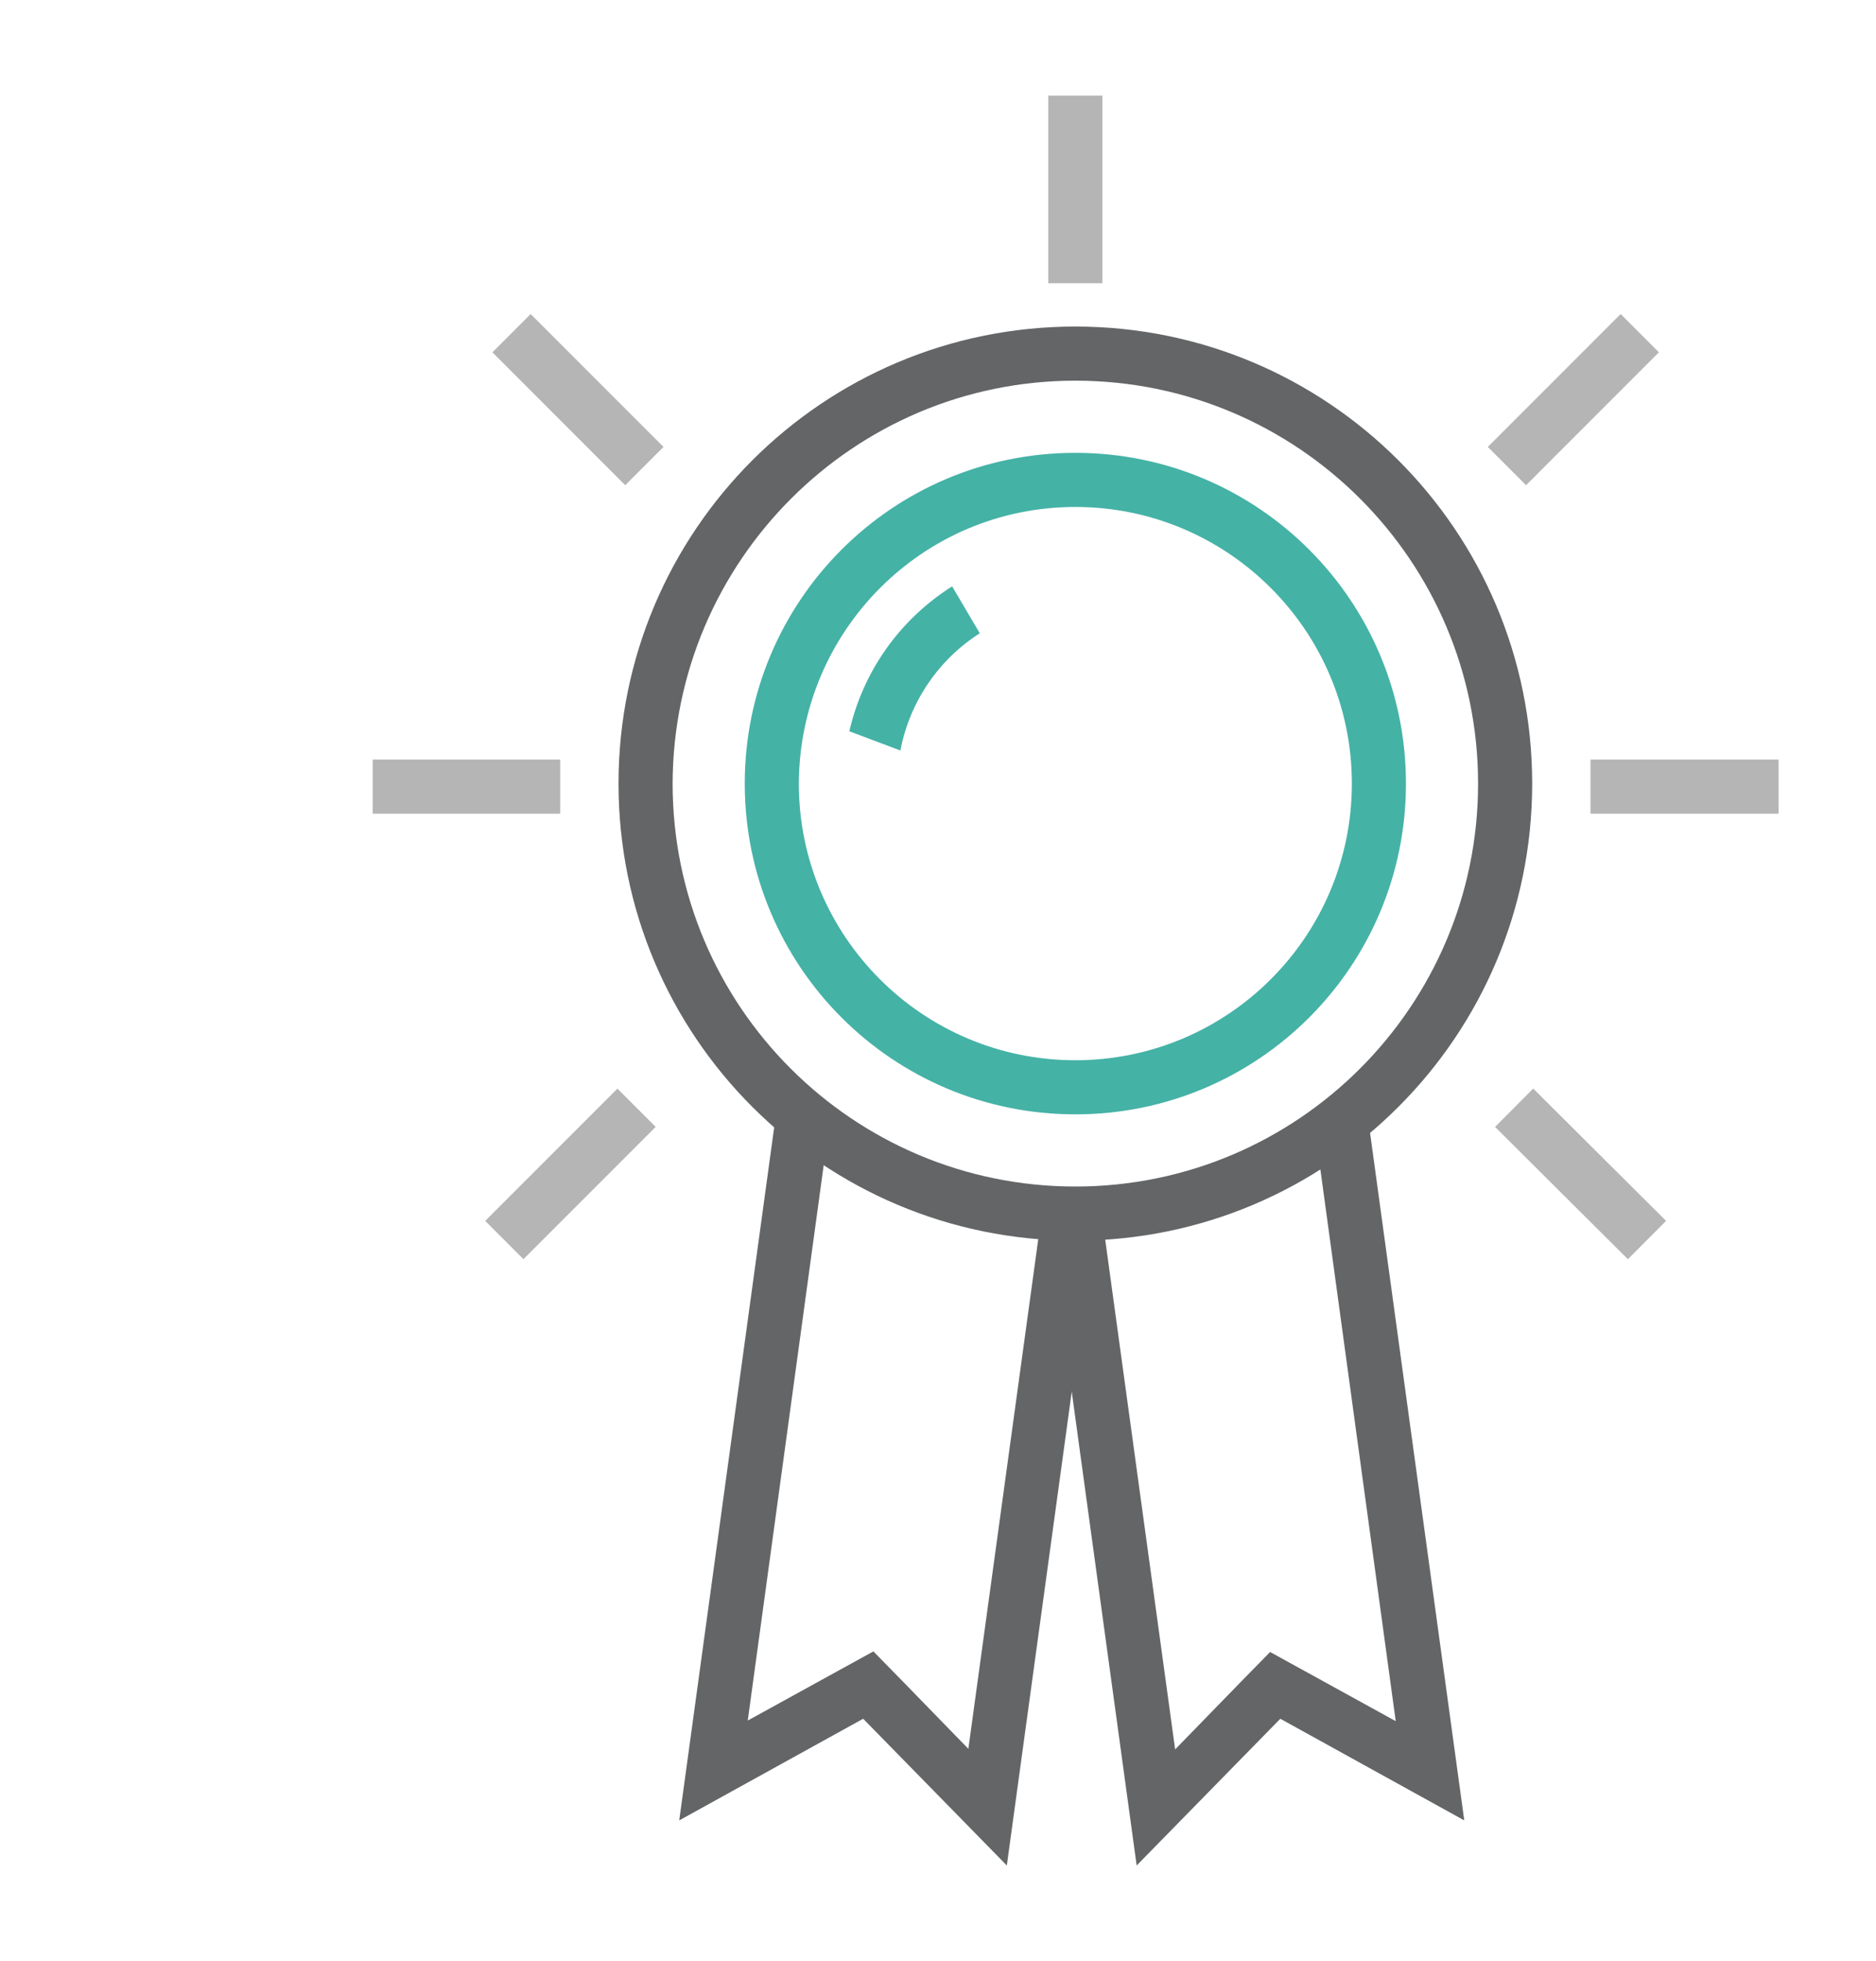
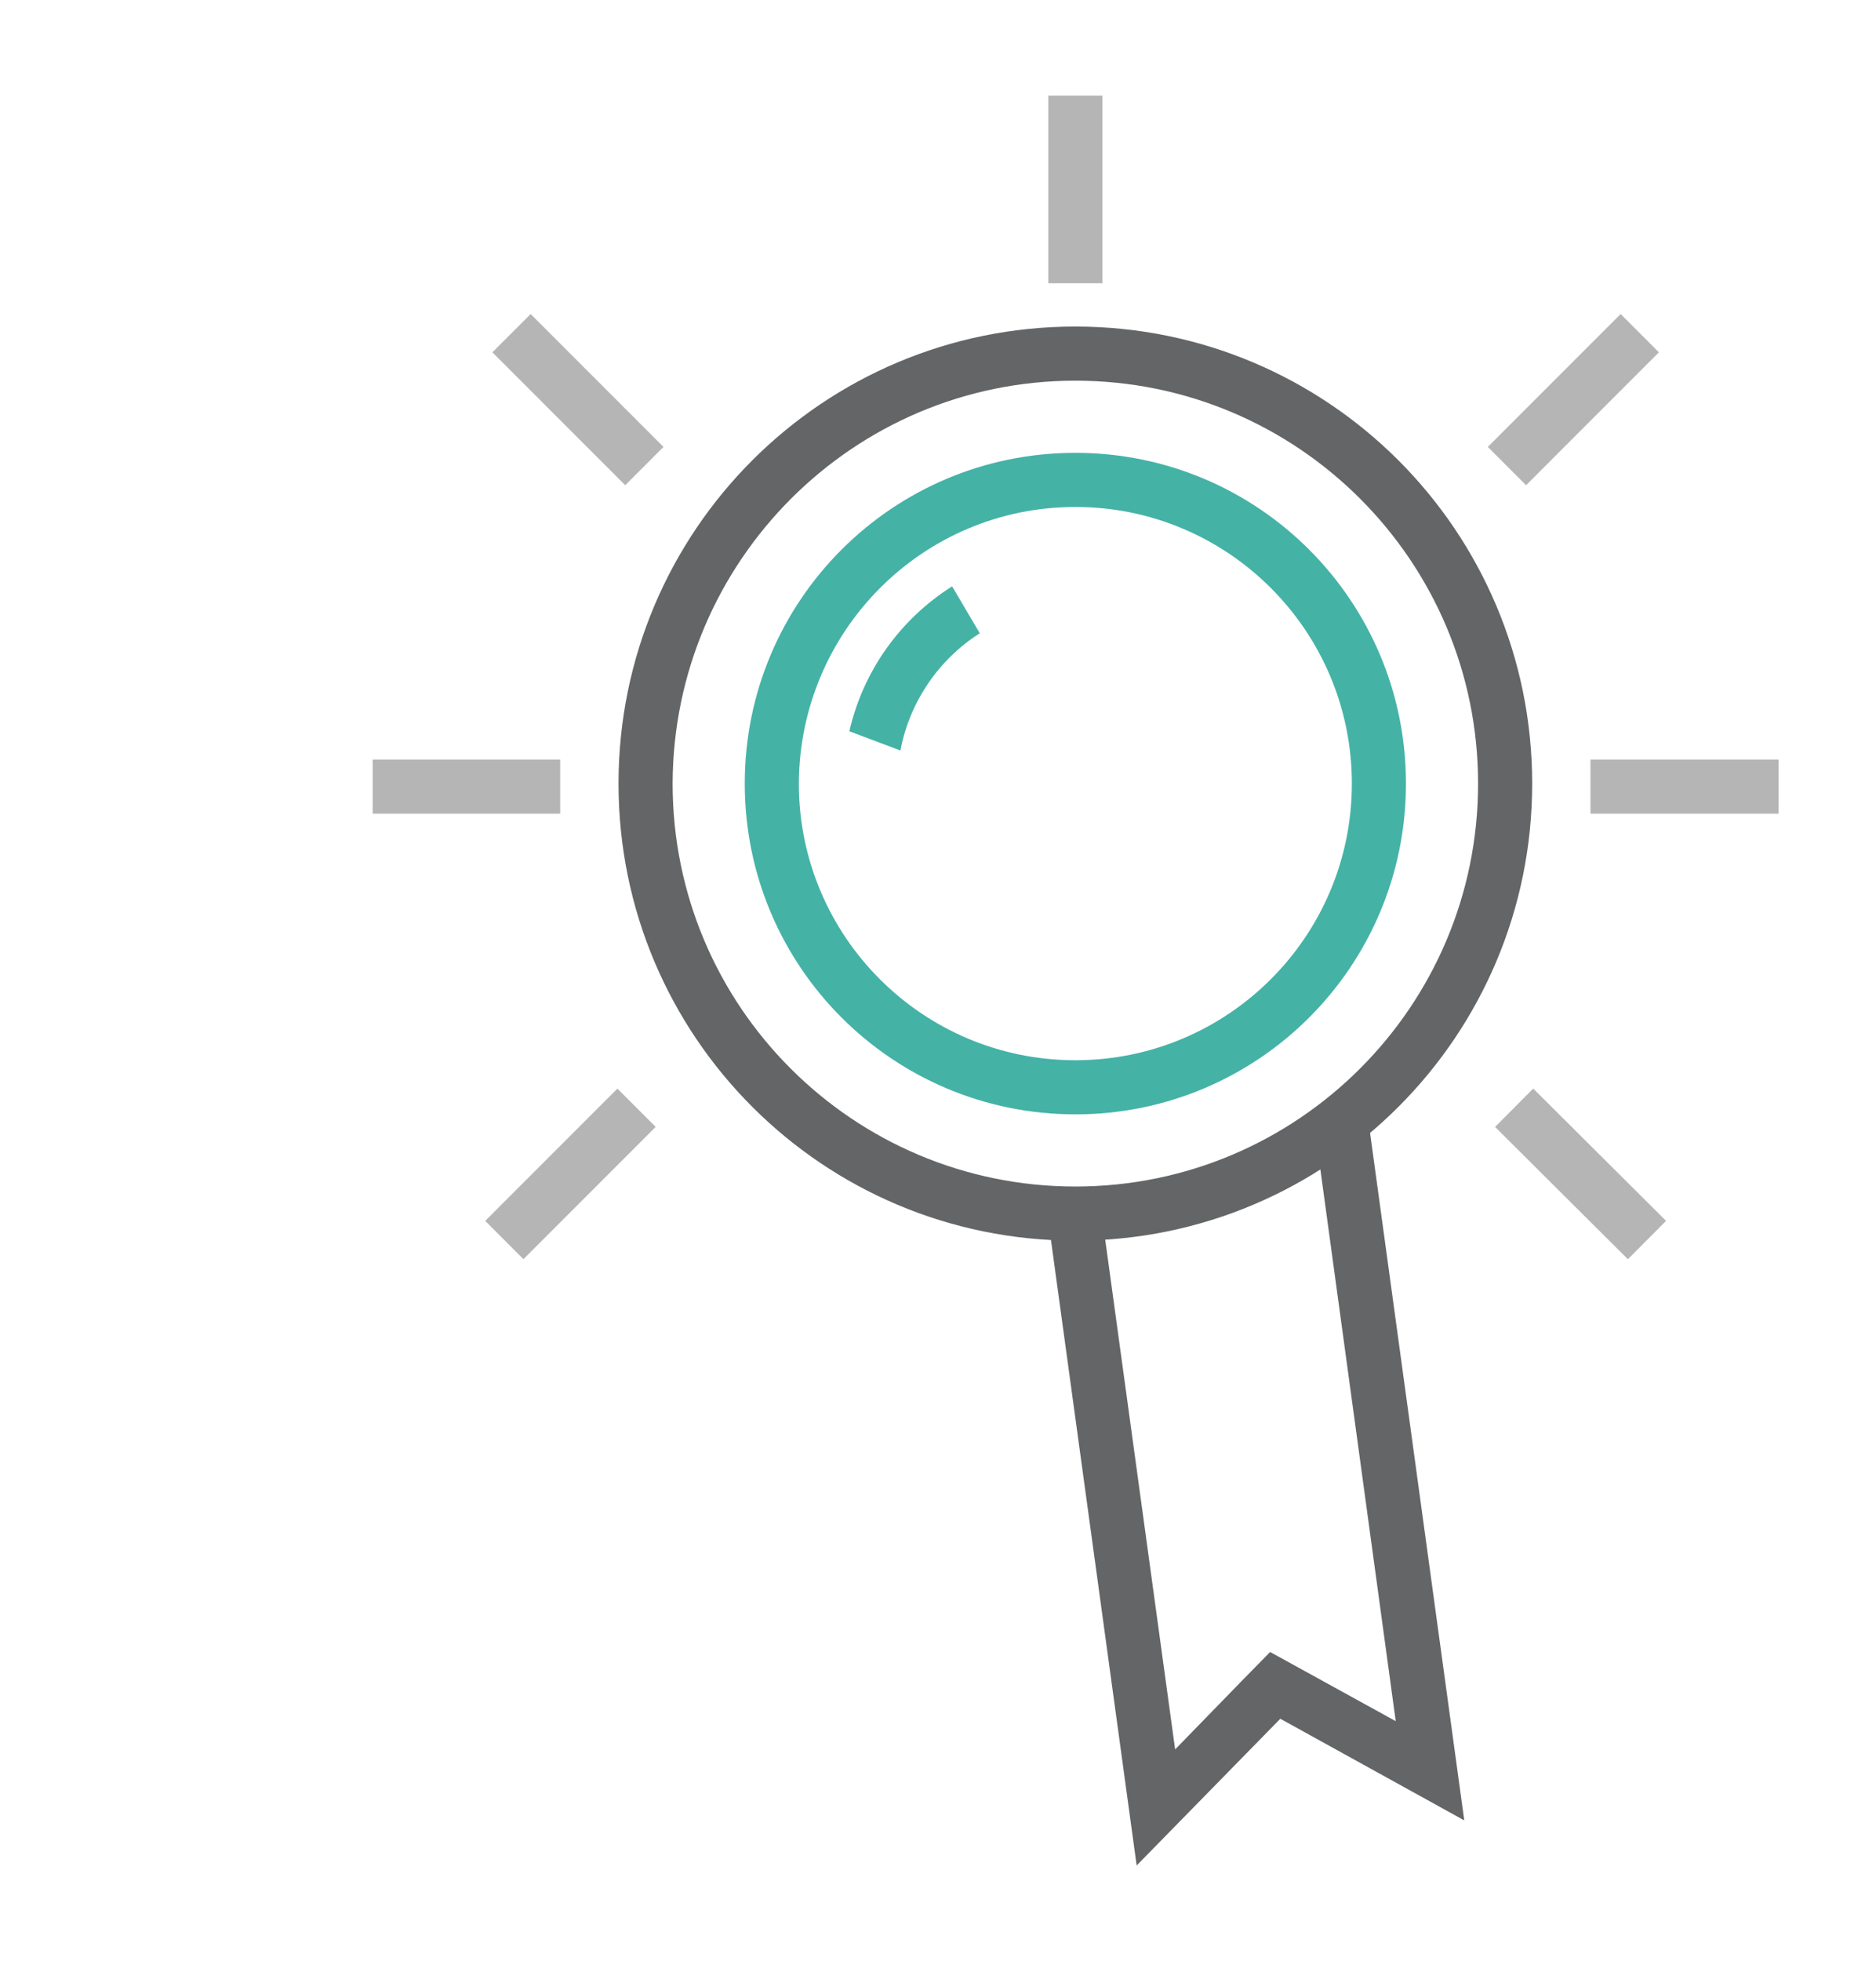
<svg xmlns="http://www.w3.org/2000/svg" version="1.1" id="Layer_1" x="0px" y="0px" viewBox="0 0 312.1 326.1" style="enable-background:new 0 0 312.1 326.1;" xml:space="preserve">
  <style type="text/css">
	.st0{fill:#FFFFFF;}
	.st1{fill:#636566;}
	.st2{fill:#45B2A6;}
	.st3{fill:none;}
	.st4{fill:none;stroke:#B5B5B6;stroke-width:9;stroke-miterlimit:10;}
	.st5{display:none;fill:#45B2A6;}
</style>
  <title>Artboard 24</title>
  <g id="Layer_2_1_">
    <rect class="st0" width="312.1" height="326.1" />
    <polygon class="st0" points="144.4,280.2 118.7,294.4 133.5,186.7 179,192.9 164.3,300.5  " />
-     <path class="st1" d="M137.3,191.8l36.7,5l-12.9,94l-11-11.3l-4.8-4.9l-6,3.3l-14.9,8.2L137.3,191.8 M129.6,181.6L113,302.7   l30.6-16.9l23.9,24.4l16.6-121.1L129.6,181.6L129.6,181.6z" />
    <polygon class="st0" points="177.6,192.9 223.2,186.7 237.9,294.4 212.2,280.2 192.3,300.5  " />
    <path class="st1" d="M219.3,191.8l12.9,94.4l-14.9-8.2l-6-3.3l-4.8,4.9l-11,11.3l-12.9-94L219.3,191.8 M227,181.6l-54.5,7.5   l16.6,121.1l23.9-24.4l30.6,16.9L227,181.6z" />
    <circle class="st0" cx="178.9" cy="130.3" r="71.5" />
    <path class="st1" d="M178.9,63.3c37,0,67,30,67,67s-30,67-67,67s-67-30-67-67C112,93.3,142,63.3,178.9,63.3 M178.9,54.3   c-42,0-76,34-76,76s34,76,76,76s76-34,76-76S220.9,54.3,178.9,54.3z" />
    <path class="st2" d="M178.9,84.3c25.4,0,46,20.6,46,46s-20.6,46-46,46s-46-20.6-46-46l0,0C133,104.9,153.5,84.3,178.9,84.3    M178.9,75.3c-30.4,0-55,24.6-55,55s24.6,55,55,55s55-24.6,55-55S209.3,75.3,178.9,75.3z" />
    <path class="st3" d="M149.7,124.8l2,0.7l28.3,16.6l9-25.8l-23.1-6l-3-5.1C156,109.7,151.3,116.7,149.7,124.8z" />
    <path class="st2" d="M158.4,97.5c-8.7,5.5-14.8,14.1-17.1,24.1l8.5,3.2c1.5-8,6.3-15.1,13.2-19.5L158.4,97.5z" />
    <line class="st4" x1="178.9" y1="15.9" x2="178.9" y2="47.1" />
    <line class="st4" x1="295.9" y1="130.8" x2="264.6" y2="130.8" />
    <line class="st4" x1="93.2" y1="130.8" x2="62" y2="130.8" />
    <line class="st4" x1="272.8" y1="55.4" x2="250.7" y2="77.5" />
    <line class="st4" x1="85.1" y1="55.4" x2="107.2" y2="77.5" />
    <line class="st4" x1="251.9" y1="184.2" x2="274" y2="206.2" />
    <line class="st4" x1="105.9" y1="184.2" x2="83.9" y2="206.2" />
    <path class="st5" d="M36.4,63.6c-14.8,0-26.7-12-26.7-26.7s12-26.7,26.7-26.7s26.7,12,26.7,26.7c0,0,0,0,0,0   C63.1,51.6,51.2,63.5,36.4,63.6z M36.4,14.1c-12.6,0-22.7,10.2-22.7,22.7s10.2,22.7,22.7,22.7s22.7-10.2,22.7-22.7c0,0,0,0,0,0   C59.1,24.3,49,14.1,36.4,14.1z" />
    <path class="st5" d="M45.3,27.2H33.8l-1.1,6.4l0.1,0.1c1.4-1.5,3.4-2.3,5.5-2.2c5.5,0,8.6,4.3,8.6,9.5c0,5.6-4.5,10.1-10.1,10.1   c-0.1,0-0.2,0-0.3,0c-5.4,0-10.3-3-10.4-8.9h5.7c0.2,2.4,2.2,4.2,4.6,4.2c3,0,4.8-2.6,4.8-5.4s-1.8-5.2-4.8-5.2   c-1.7-0.1-3.4,0.7-4.3,2.2h-5.1l2.8-15.5h15.6V27.2z" />
  </g>
</svg>